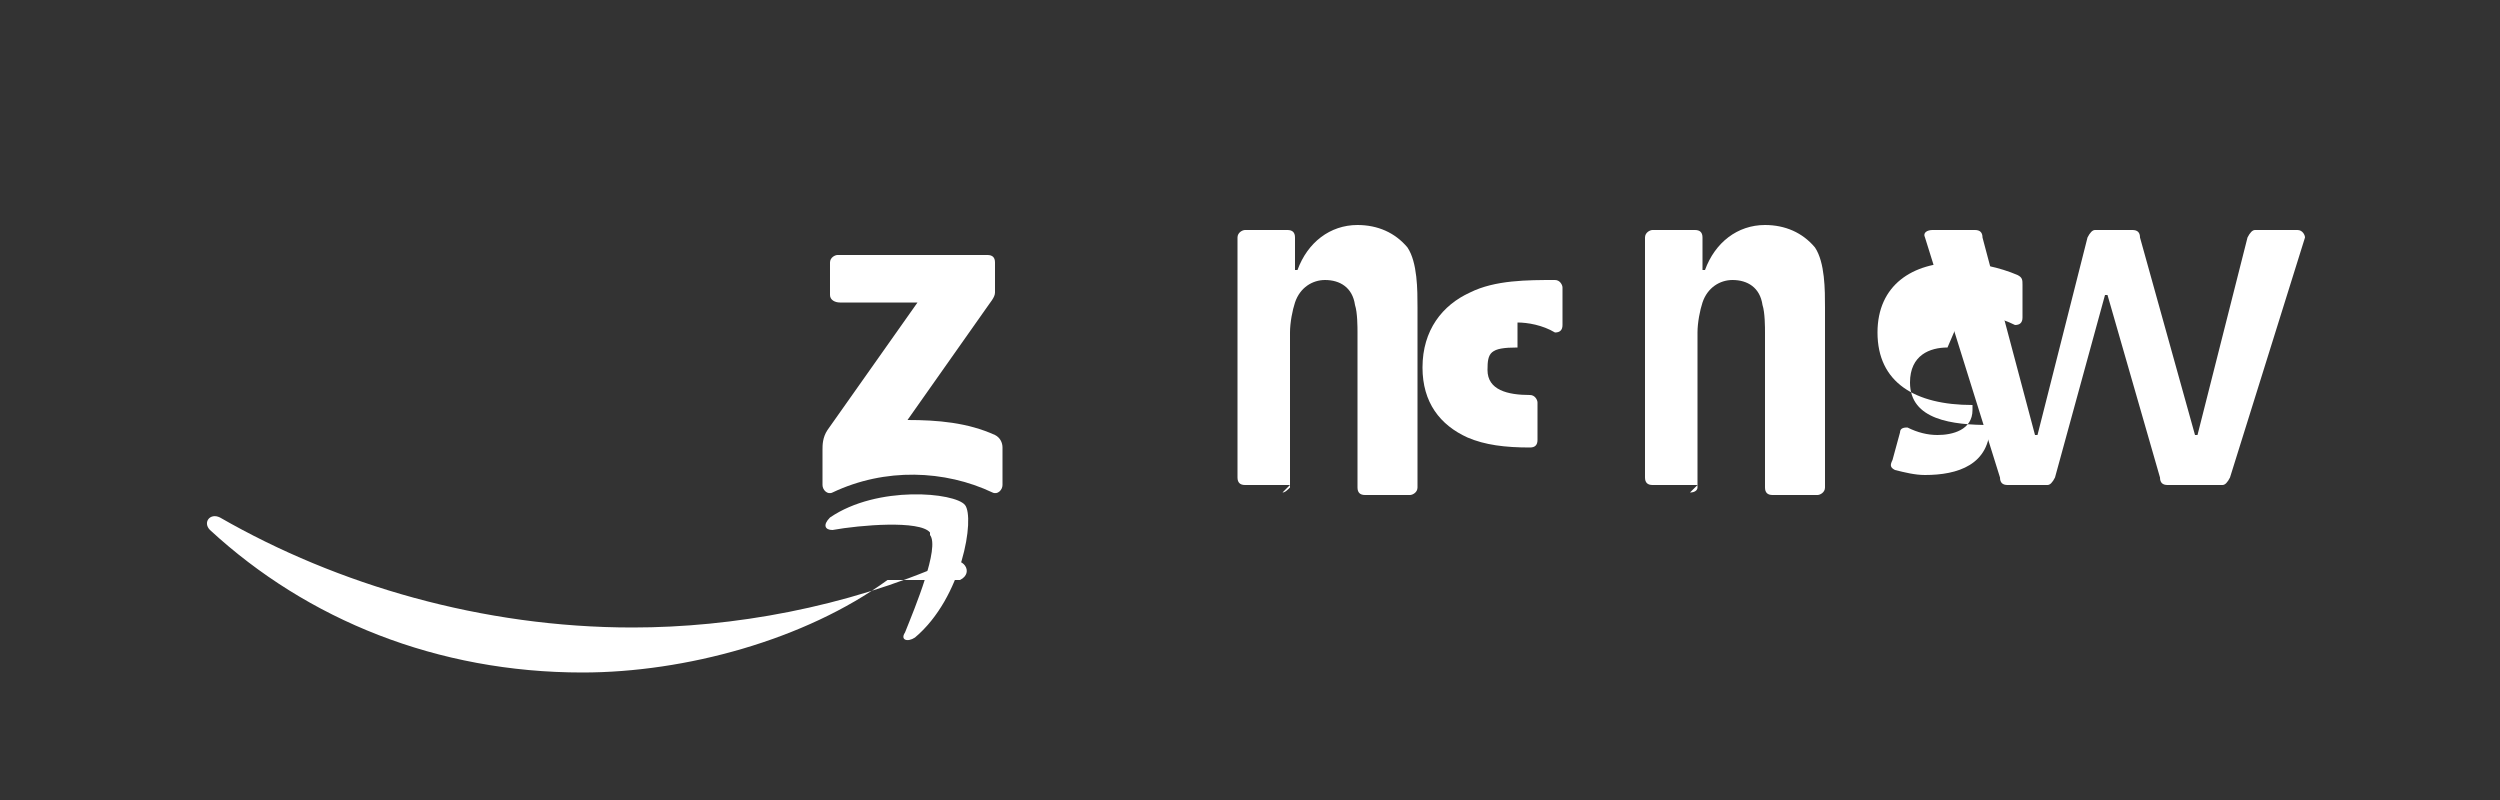
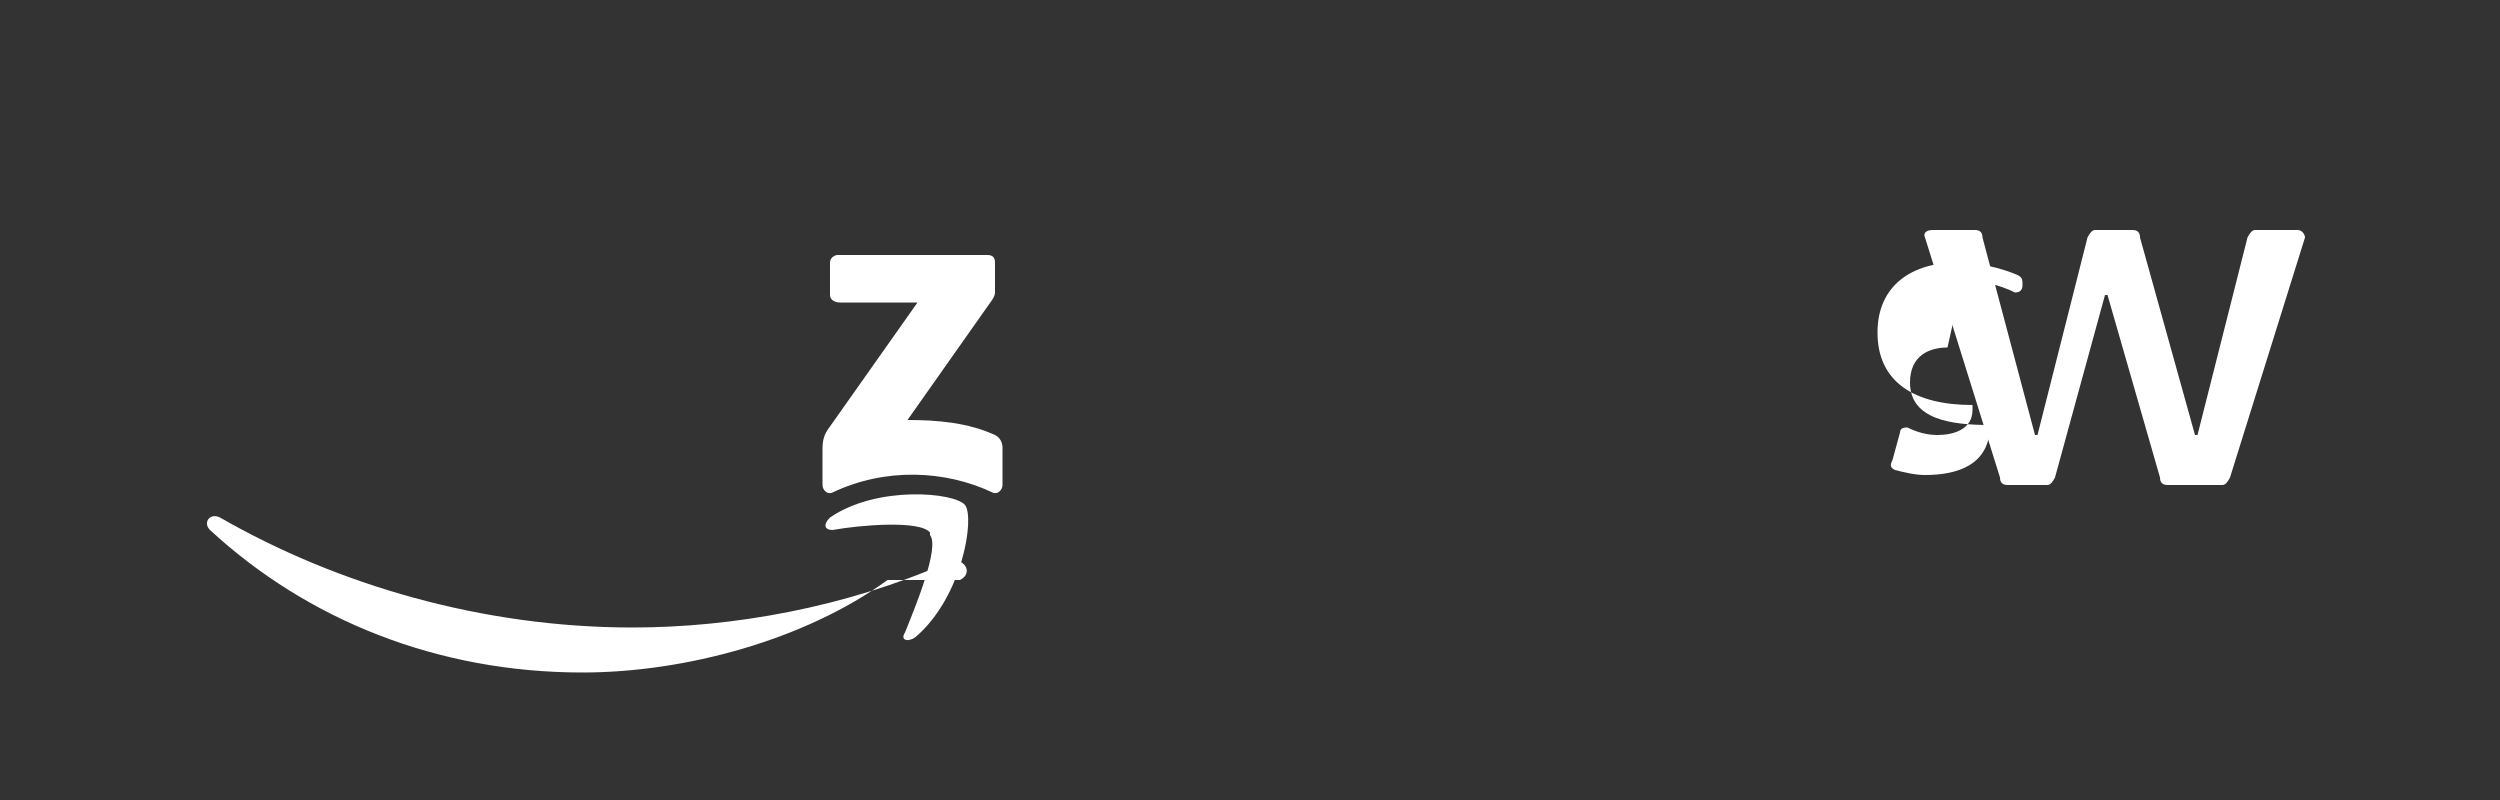
<svg xmlns="http://www.w3.org/2000/svg" width="100" height="32" viewBox="0 0 100 32">
  <rect x="0" y="0" width="100" height="32" fill="#333333" stroke="none" />
  <g fill="#FFFFFF">
    <path d="M35.5 23.2c-3.3 2.4-8.1 3.7-12.2 3.7-5.8 0-11-2.1-14.9-5.7-.3-.3 0-.7.4-.5 4.7 2.7 10.5 4.4 16.5 4.4 4 0 8.5-.8 12.6-2.6.6-.3 1.1.4.5.7z" />
    <path d="M37.2 21.3c-.4-.5-2.8-.3-3.9-.1-.3 0-.4-.2-.1-.5 1.9-1.3 5-1 5.4-.5.4.5-.1 3.7-2 5.3-.3.2-.6.1-.4-.2.4-1 1.4-3.4 1-3.9z" />
    <path d="M33.2 11.9v-1.4c0-.2.2-.3.3-.3h6c.2 0 .3.1.3.3v1.2c0 .2-.2.4-.4.7l-3.1 4.4c1.2 0 2.4.1 3.5.6.2.1.3.3.3.5v1.5c0 .2-.2.4-.4.3-1.9-.9-4.3-1-6.4 0-.2.1-.4-.1-.4-.3v-1.4c0-.2 0-.5.2-.8l3.6-5.1h-3.1c-.2 0-.4-.1-.4-.3z" />
-     <path d="M51.6 19.4h-1.8c-.2 0-.3-.1-.3-.3v-9.6c0-.2.2-.3.3-.3h1.7c.2 0 .3.1.3.3v1.3h.1c.4-1.1 1.3-1.8 2.4-1.8.8 0 1.5.3 2 .9.4.6.4 1.7.4 2.4v7.2c0 .2-.2.3-.3.3h-1.8c-.2 0-.3-.1-.3-.3v-6.2c0-.2 0-.8-.1-1.1-.1-.7-.6-1-1.2-1-.5 0-1 .3-1.2.9-.1.3-.2.8-.2 1.2v6.2c-.1.1-.2.2-.3.2z" />
-     <path d="M60.7 13.9c-1.1 0-1.2.2-1.2.9 0 .8.8 1 1.7 1 .2 0 .3.2.3.3v1.5c0 .2-.1.3-.3.3-1 0-1.8-.1-2.5-.4-1.1-.5-1.8-1.4-1.8-2.8 0-1.5.8-2.5 1.9-3 1-.5 2.3-.5 3.4-.5.2 0 .3.2.3.3v1.5c0 .2-.1.3-.3.3-.5-.3-1.1-.4-1.5-.4z" />
-     <path d="M67.9 19.4h-1.8c-.2 0-.3-.1-.3-.3v-9.6c0-.2.2-.3.3-.3h1.7c.2 0 .3.1.3.3v1.3h.1c.4-1.1 1.3-1.8 2.4-1.8.8 0 1.5.3 2 .9.4.6.4 1.7.4 2.4v7.2c0 .2-.2.3-.3.3h-1.8c-.2 0-.3-.1-.3-.3v-6.2c0-.2 0-.8-.1-1.1-.1-.7-.6-1-1.2-1-.5 0-1 .3-1.2.9-.1.3-.2.8-.2 1.2v6.2c0 .1-.1.2-.3.2z" />
-     <path d="M77.9 13.9c-.7 0-1.5.3-1.5 1.4 0 1.5 1.7 1.7 3.2 1.7 0 1.6-1.3 2-2.6 2-.4 0-.8-.1-1.2-.2-.2-.1-.2-.2-.1-.4l.3-1.1c0-.2.2-.2.3-.2.4.2.8.3 1.2.3.6 0 1.4-.2 1.4-1v-.2c-2.3 0-3.8-.9-3.8-2.9 0-1.9 1.4-2.8 3.2-2.8.8 0 1.7.2 2.4.5.2.1.2.2.2.4v1.3c0 .2-.1.3-.3.3-.6-.3-1.4-.5-2.1-.5z" />
+     <path d="M77.9 13.9c-.7 0-1.5.3-1.5 1.4 0 1.5 1.7 1.7 3.2 1.7 0 1.6-1.3 2-2.6 2-.4 0-.8-.1-1.2-.2-.2-.1-.2-.2-.1-.4l.3-1.1c0-.2.2-.2.3-.2.4.2.8.3 1.2.3.6 0 1.4-.2 1.4-1v-.2c-2.3 0-3.8-.9-3.8-2.9 0-1.9 1.4-2.8 3.2-2.8.8 0 1.7.2 2.4.5.2.1.2.2.2.4c0 .2-.1.3-.3.3-.6-.3-1.4-.5-2.1-.5z" />
    <path d="M86.7 19.4c-.2 0-.3-.1-.3-.3l-2.1-7.3h-.1l-2 7.3c-.1.2-.2.3-.3.3h-1.6c-.2 0-.3-.1-.3-.3l-3-9.6c-.1-.2.1-.3.3-.3h1.7c.2 0 .3.1.3.3l2.1 7.9h.1l2-7.9c.1-.2.2-.3.3-.3h1.5c.2 0 .3.1.3.3l2.2 7.9h.1l2-7.9c.1-.2.2-.3.3-.3h1.7c.2 0 .3.2.3.3l-3 9.6c-.1.2-.2.3-.3.3h-1.6z" />
  </g>
</svg>